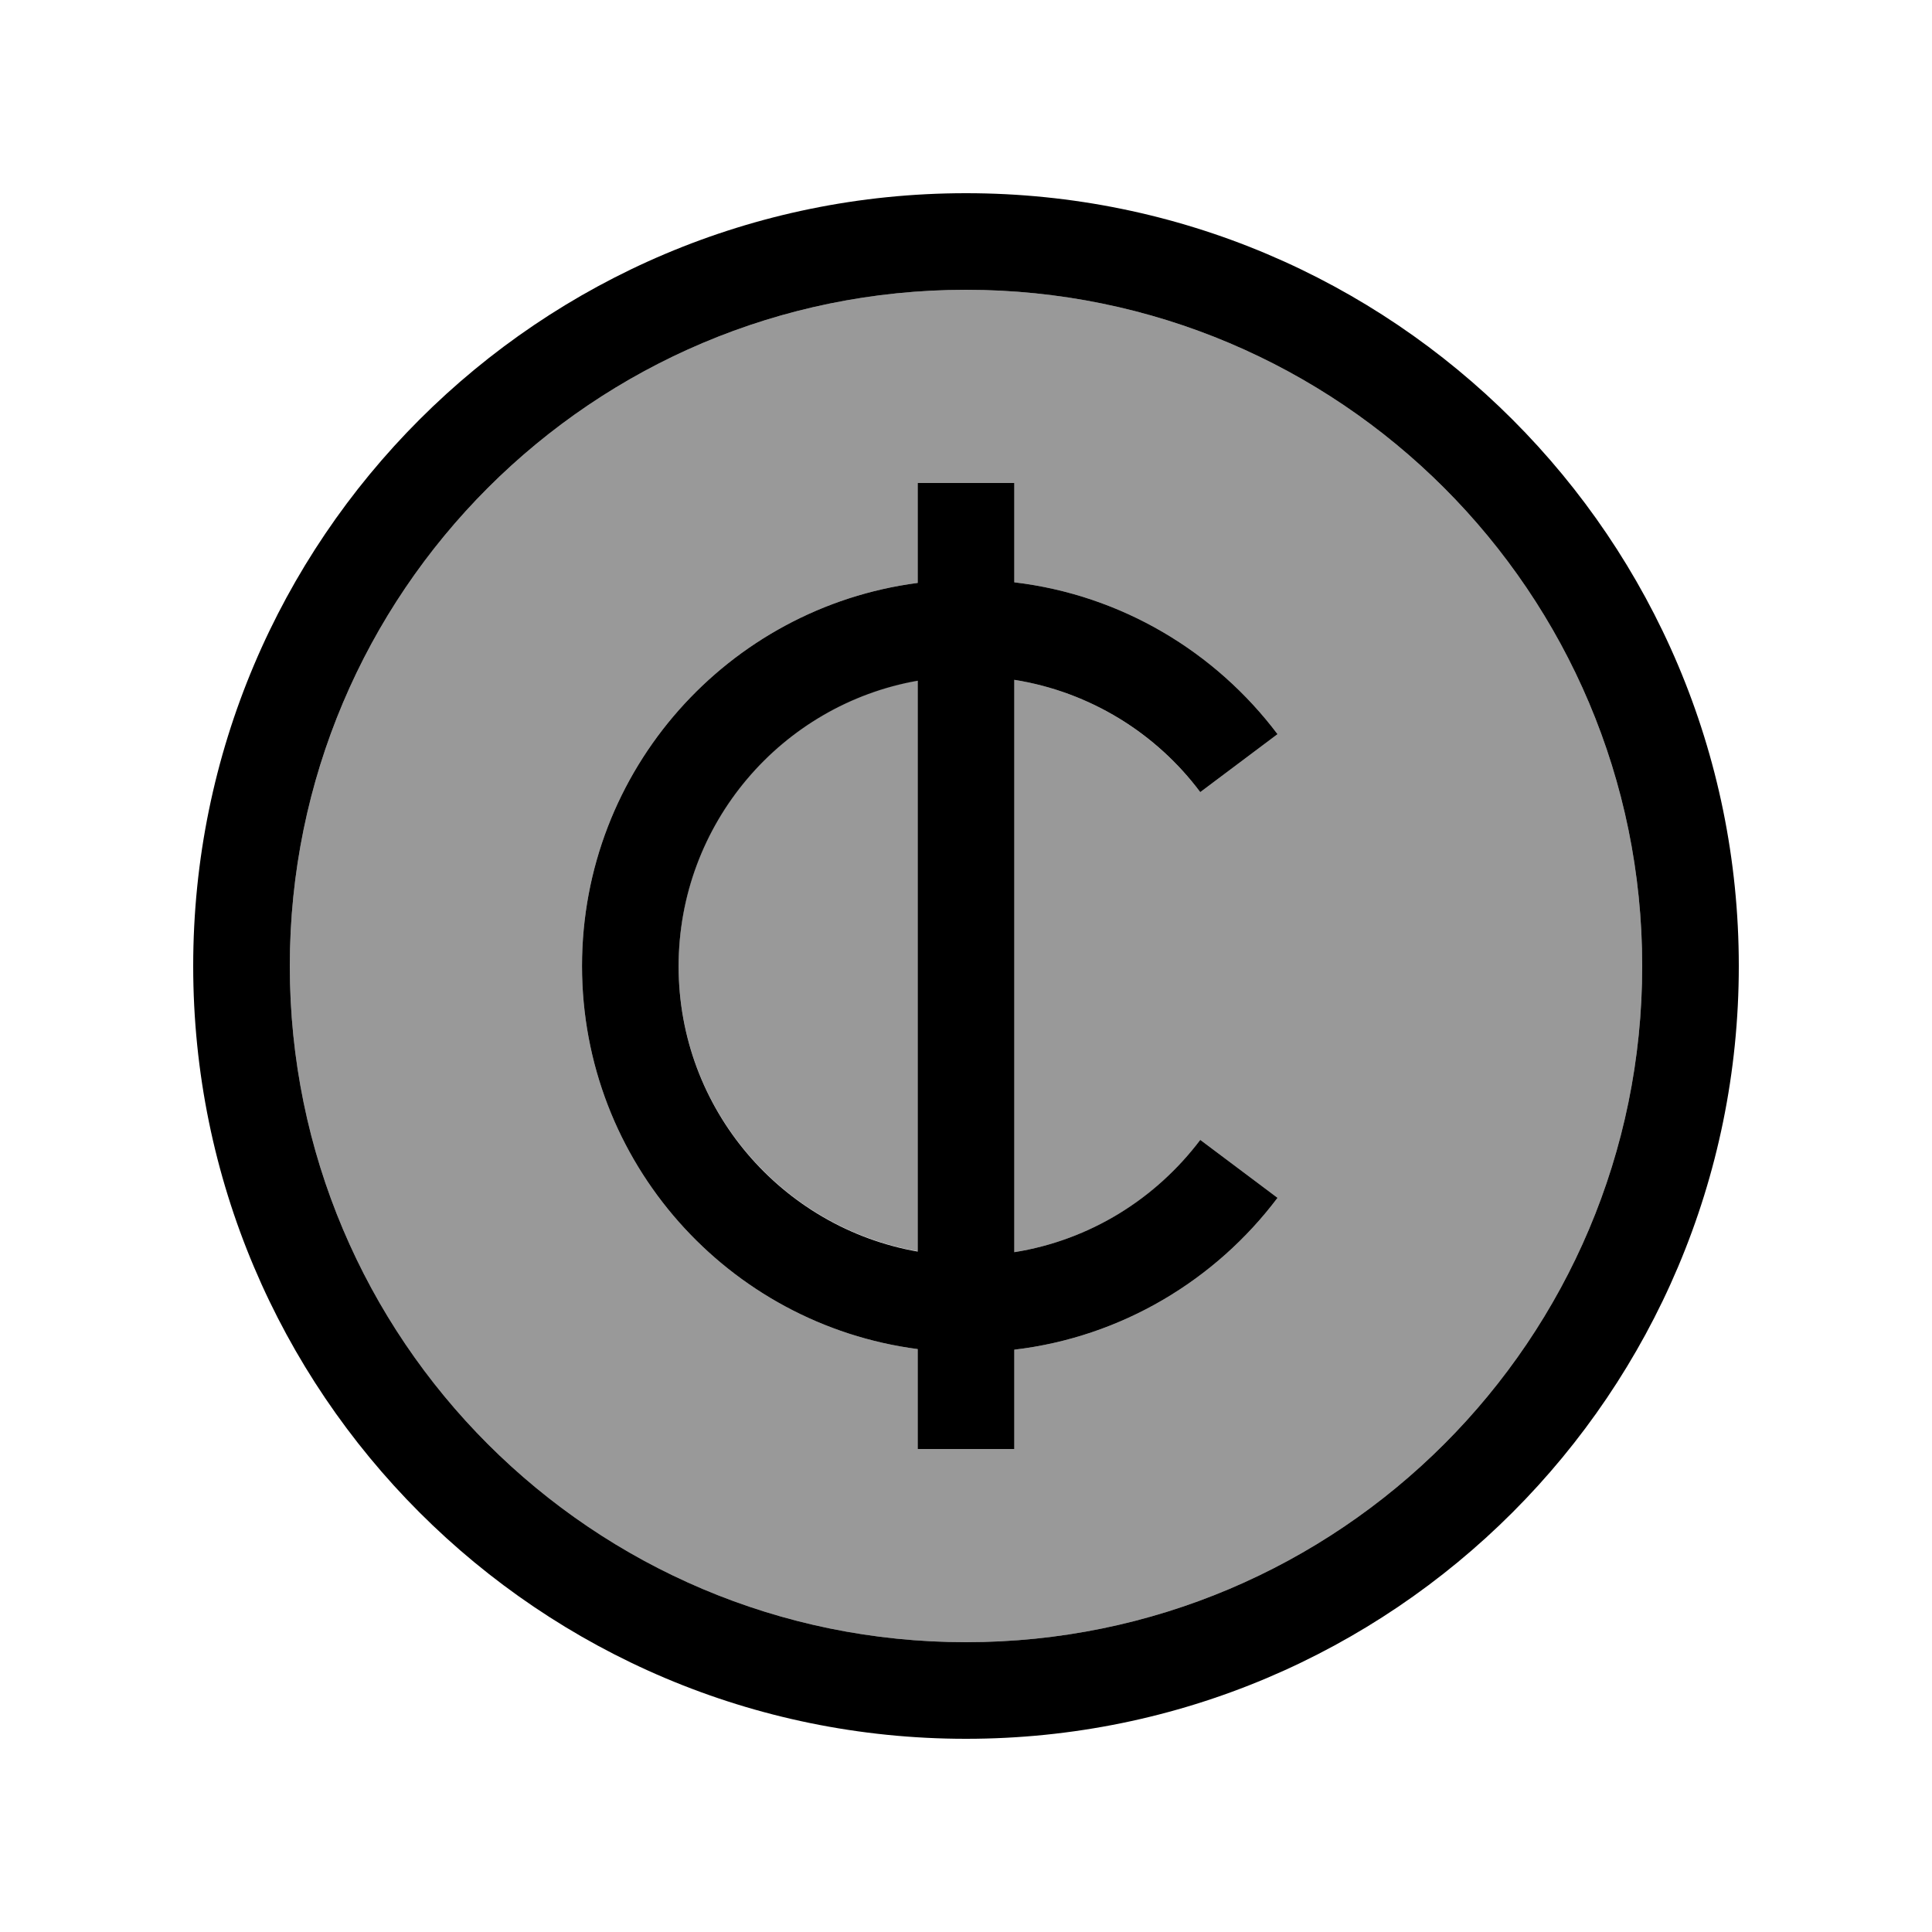
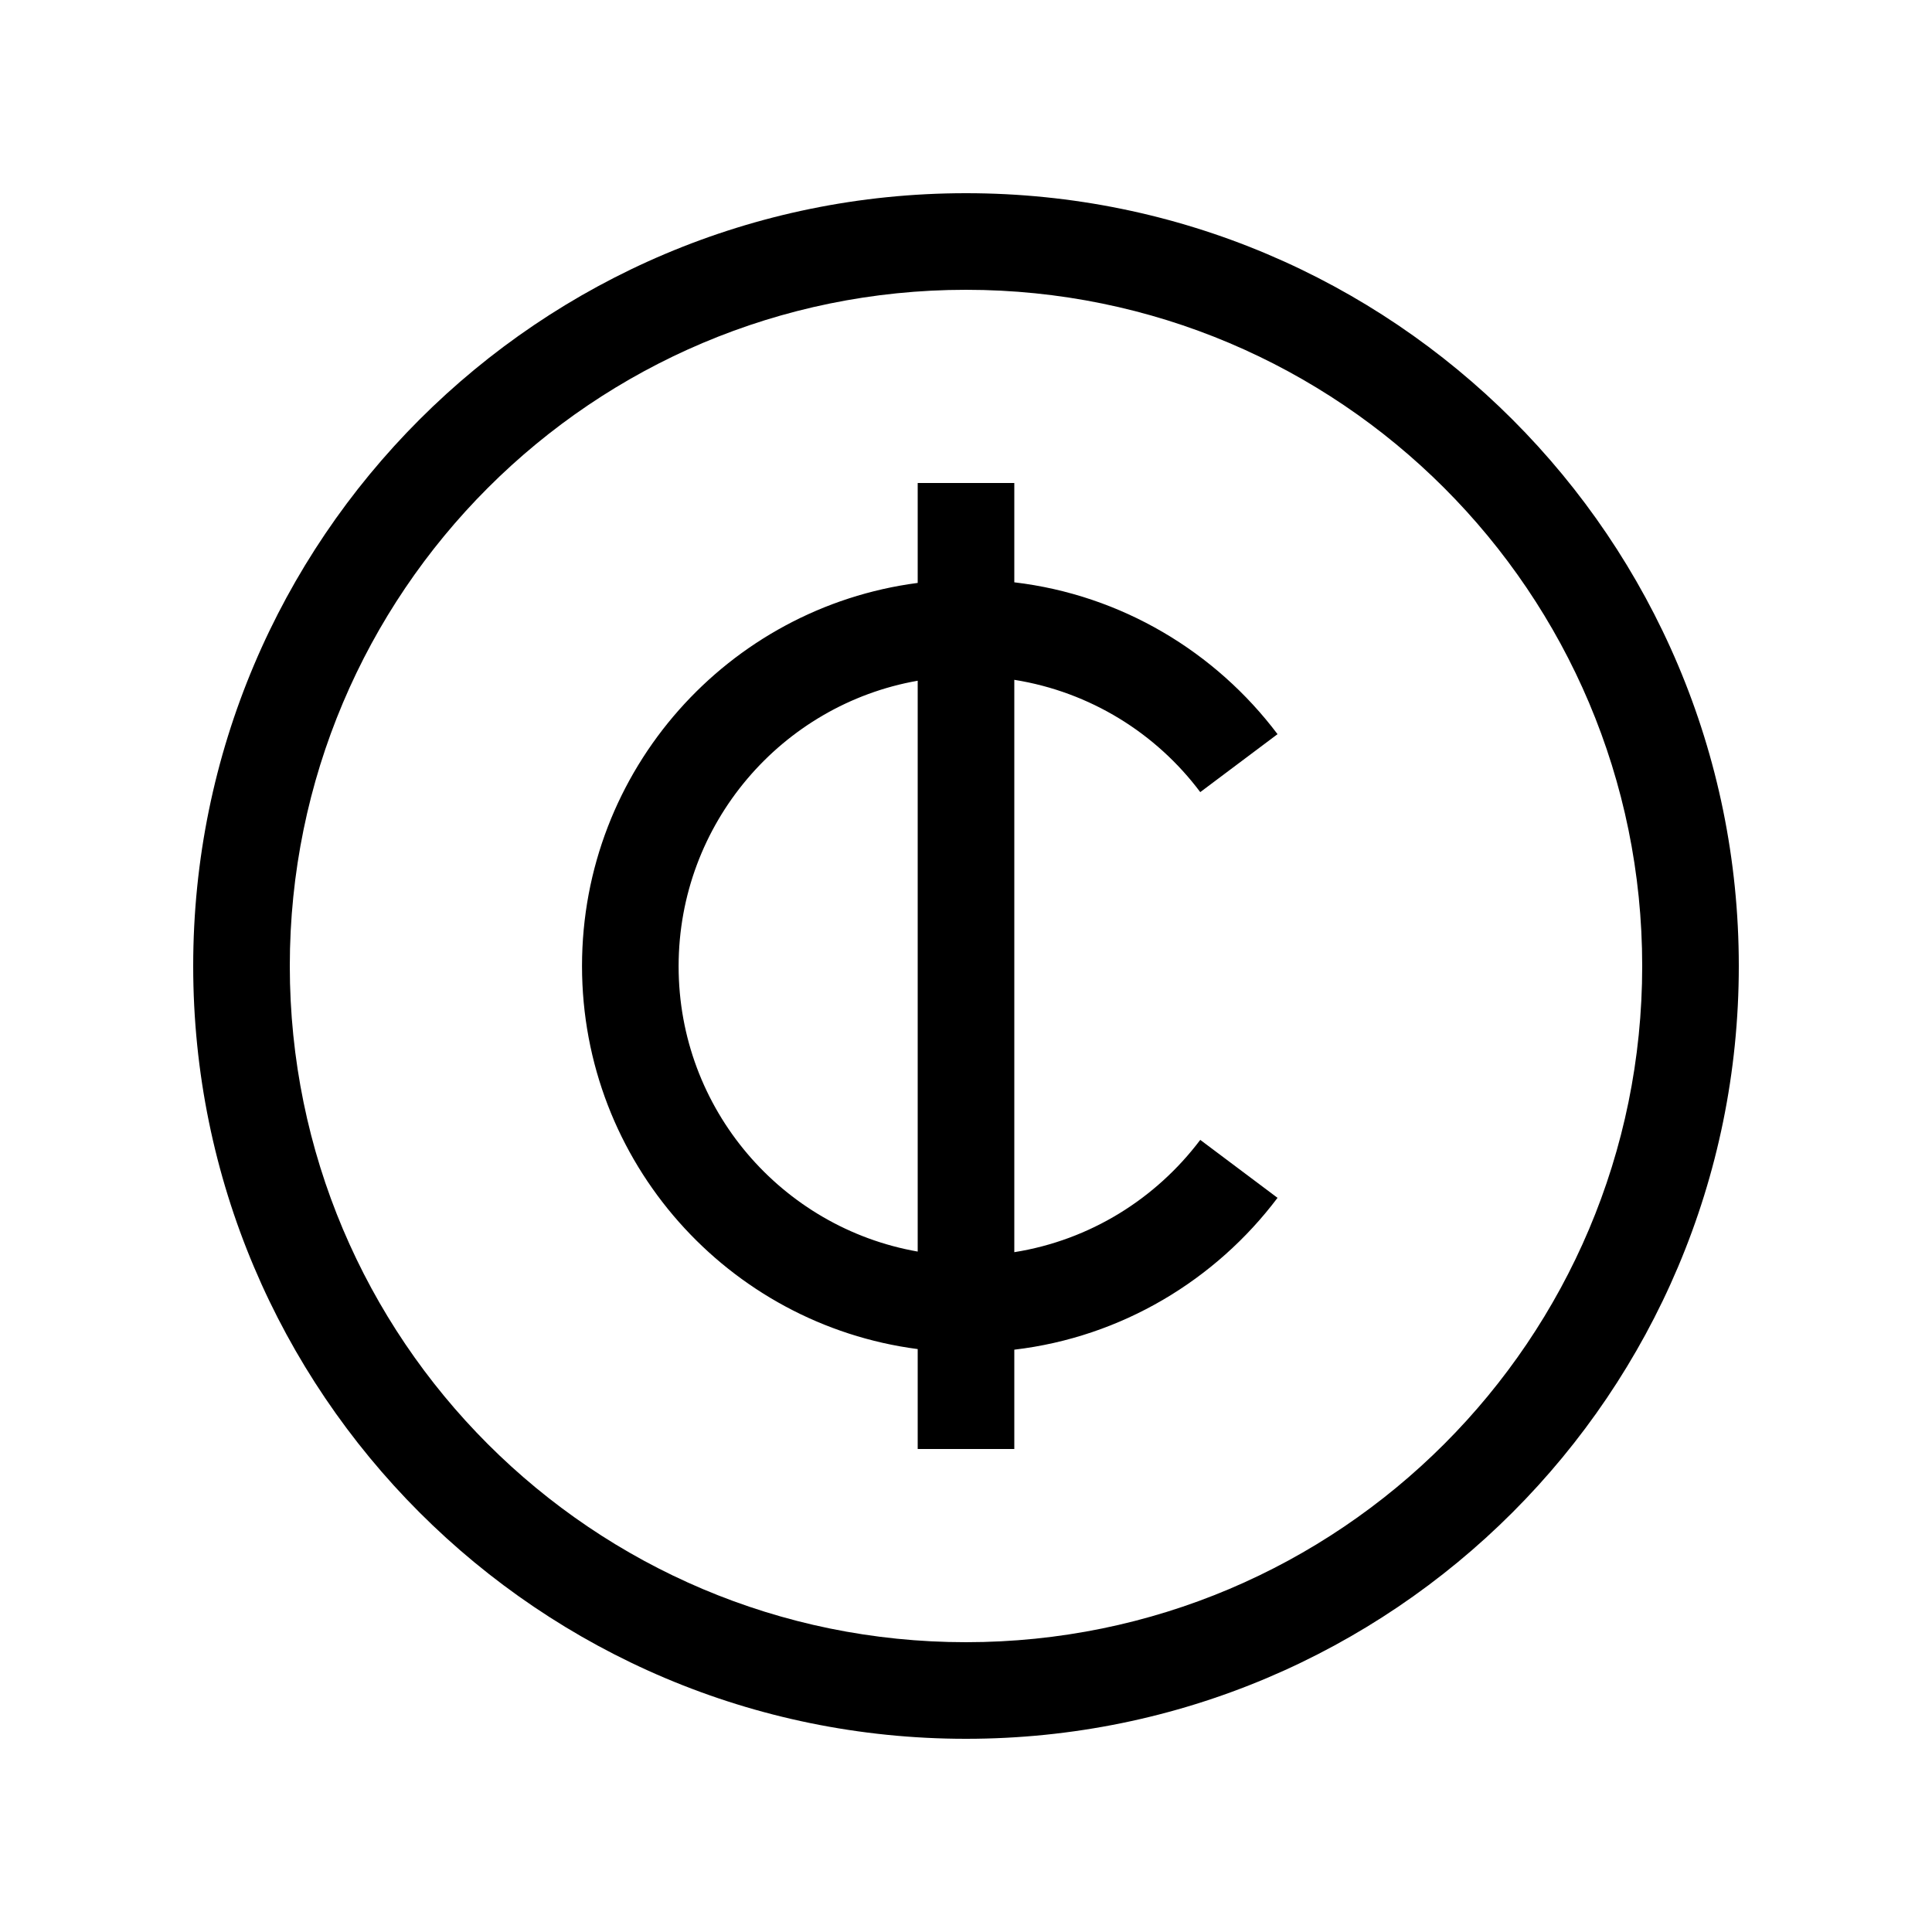
<svg xmlns="http://www.w3.org/2000/svg" viewBox="0 0 640 640">
-   <path opacity=".4" fill="currentColor" d="M96 320C96 443.7 196.3 544 320 544C443.7 544 544 443.7 544 320C544 196.3 443.7 96 320 96C196.3 96 96 196.3 96 320zM192.8 320C192.8 255 241.2 201.3 304 193.1L304 160L336 160L336 192.9C371.6 197.1 402.7 216 423.2 243.2L397.6 262.4C382.9 242.9 361.1 229.2 336 225.2L336 414.8C361.1 410.8 383 397.1 397.6 377.6L423.2 396.8C402.7 424 371.6 442.9 336 447.1L336 480L304 480L304 446.9C241.2 438.7 192.8 385 192.8 320zM224.8 320C224.8 367.3 259 406.6 304 414.5L304 225.4C259 233.3 224.8 272.6 224.8 319.9z" />
  <path fill="currentColor" d="M320 96C443.7 96 544 196.3 544 320C544 443.7 443.7 544 320 544C196.3 544 96 443.7 96 320C96 196.3 196.3 96 320 96zM320 576C461.4 576 576 461.4 576 320C576 178.6 461.4 64 320 64C178.6 64 64 178.6 64 320C64 461.4 178.6 576 320 576zM304 446.9L304 480L336 480L336 447.1C371.6 442.9 402.7 424 423.2 396.8L397.6 377.6C382.9 397.1 361.1 410.8 336 414.8L336 225.2C361.1 229.2 383 242.9 397.6 262.4L423.2 243.2C402.7 216 371.6 197.1 336 192.9L336 160L304 160L304 193.1C241.2 201.3 192.8 255 192.8 320C192.8 385 241.2 438.7 304 446.9zM304 225.5L304 414.6C259 406.7 224.8 367.4 224.8 320.1C224.8 272.8 259 233.4 304 225.5z" />
</svg>